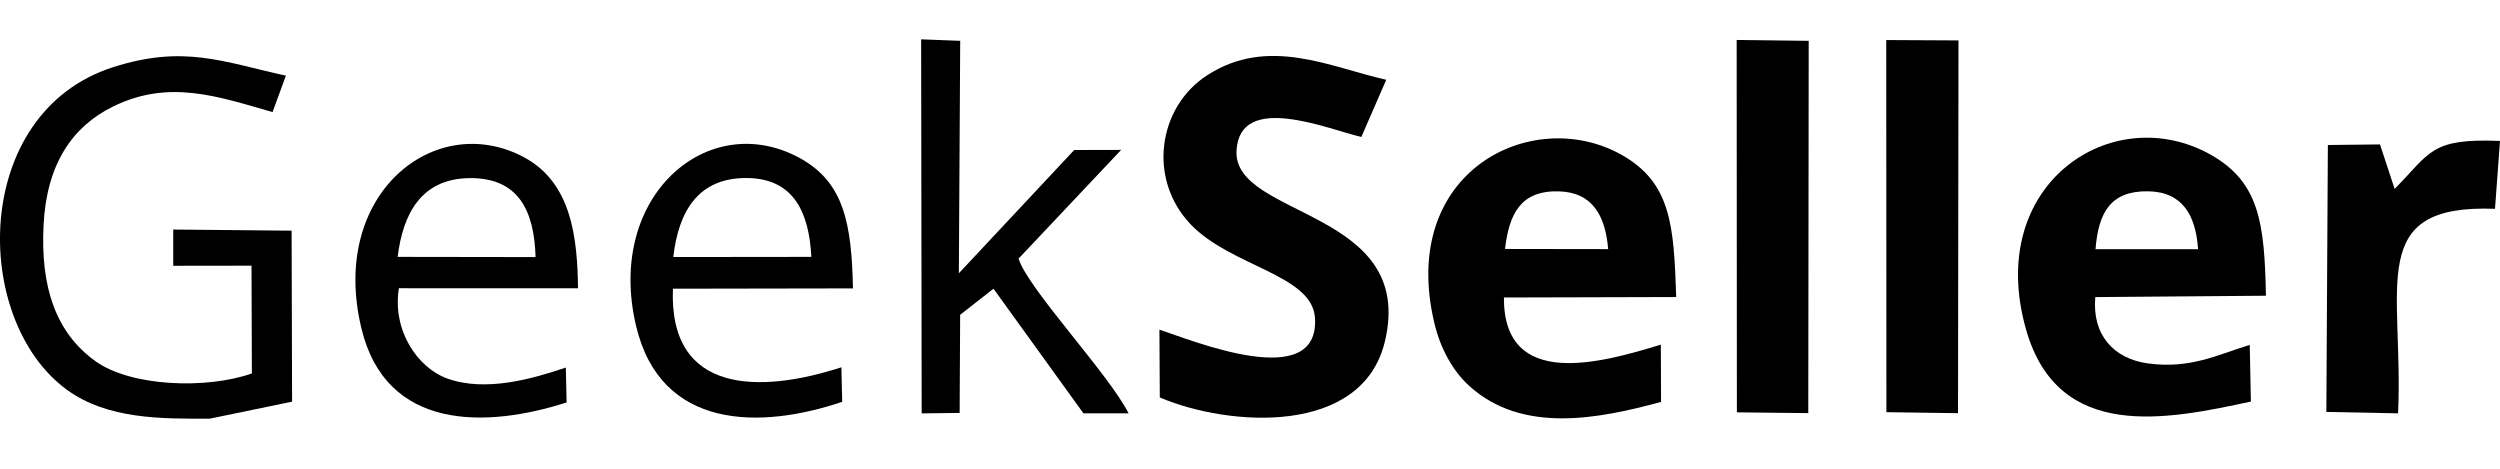
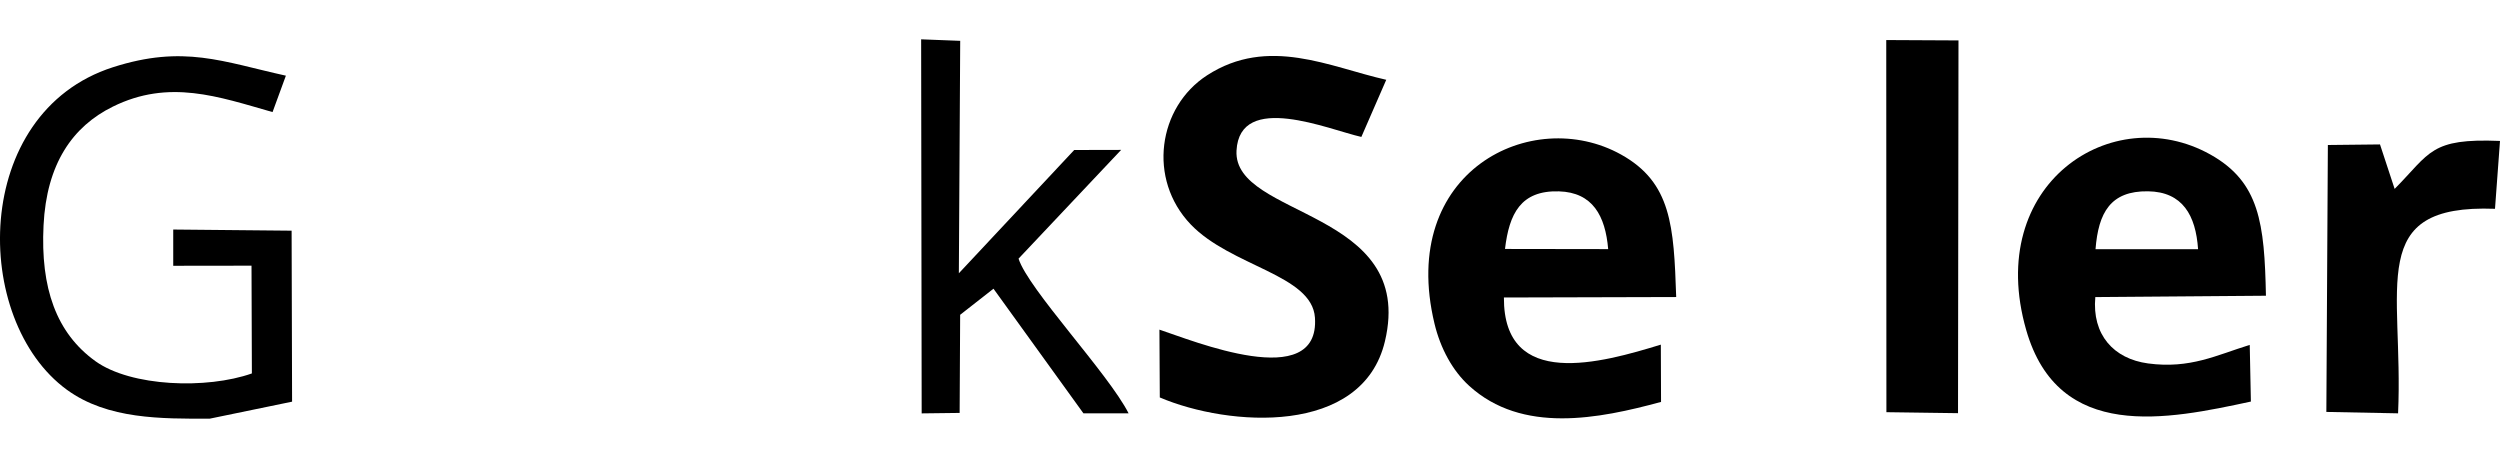
<svg xmlns="http://www.w3.org/2000/svg" width="48" height="9" viewBox="0 0 48 9" fill="none">
  <path fill-rule="evenodd" clip-rule="evenodd" d="M26.591 6.551C27.194 4.012 23.673 4.188 23.741 2.892C23.802 1.752 25.52 2.491 26.138 2.629L26.616 1.532C25.535 1.289 24.353 0.685 23.176 1.446C22.233 2.056 22.029 3.438 22.862 4.309C23.637 5.119 25.191 5.272 25.247 6.099C25.345 7.55 22.881 6.532 22.261 6.329L22.268 7.631C23.592 8.195 26.159 8.376 26.591 6.551H26.591Z" fill="black" />
  <path fill-rule="evenodd" clip-rule="evenodd" d="M28.896 4.78C28.976 4.107 29.195 3.653 29.931 3.674C30.581 3.693 30.823 4.146 30.877 4.783L28.896 4.78H28.896ZM31.892 7.717L31.888 6.617C30.751 6.966 28.866 7.498 28.875 5.712L32.183 5.703C32.137 4.339 32.092 3.505 31.124 2.967C29.416 2.017 26.84 3.289 27.542 6.213C27.657 6.692 27.89 7.118 28.206 7.406C29.226 8.338 30.7 8.04 31.892 7.717V7.717Z" fill="black" />
  <path fill-rule="evenodd" clip-rule="evenodd" d="M40.234 4.785C40.289 4.084 40.52 3.662 41.243 3.673C41.907 3.683 42.159 4.136 42.203 4.784L40.234 4.785ZM43.217 7.71L43.195 6.622C42.559 6.818 42.051 7.086 41.243 6.978C40.582 6.889 40.164 6.427 40.23 5.704L43.506 5.678C43.478 4.288 43.385 3.494 42.436 2.965C40.557 1.918 38.097 3.532 38.903 6.336C39.523 8.496 41.619 8.054 43.217 7.71V7.71Z" fill="black" />
  <path fill-rule="evenodd" clip-rule="evenodd" d="M4.024 8.039L5.608 7.712L5.599 4.429L3.326 4.407V5.103L4.829 5.101L4.836 7.17C3.97 7.476 2.518 7.426 1.834 6.936C1.079 6.394 0.776 5.528 0.836 4.328C0.894 3.145 1.393 2.429 2.165 2.048C3.247 1.513 4.193 1.856 5.233 2.152L5.489 1.453C4.278 1.186 3.526 0.855 2.168 1.291C-0.558 2.167 -0.551 6.147 1.285 7.484C2.07 8.055 3.104 8.039 4.024 8.039H4.024Z" fill="black" />
-   <path fill-rule="evenodd" clip-rule="evenodd" d="M12.927 4.935C13.027 4.063 13.401 3.42 14.319 3.418C15.236 3.415 15.533 4.071 15.578 4.932L12.927 4.935ZM16.17 7.715L16.155 7.052C14.607 7.554 12.839 7.583 12.92 5.543L16.377 5.537C16.352 4.286 16.201 3.498 15.356 3.035C13.605 2.077 11.617 3.758 12.214 6.263C12.688 8.255 14.596 8.247 16.17 7.715Z" fill="black" />
-   <path fill-rule="evenodd" clip-rule="evenodd" d="M7.635 4.932C7.736 4.105 8.087 3.435 9.005 3.42C9.95 3.405 10.257 4.038 10.283 4.936L7.635 4.932ZM10.879 7.727L10.864 7.057C10.225 7.273 9.33 7.532 8.592 7.269C8.012 7.062 7.529 6.341 7.659 5.534L11.098 5.535C11.085 4.576 10.98 3.511 10.06 3.019C8.361 2.11 6.312 3.716 6.94 6.308C7.415 8.274 9.332 8.223 10.879 7.727V7.727Z" fill="black" />
  <path fill-rule="evenodd" clip-rule="evenodd" d="M17.696 7.937L18.425 7.928L18.435 6.044L19.075 5.543L20.802 7.936L21.669 7.936C21.283 7.174 19.741 5.55 19.556 4.966L21.526 2.878L20.625 2.88L18.41 5.247L18.436 0.784L17.686 0.755L17.696 7.937L17.696 7.937Z" fill="black" />
  <path fill-rule="evenodd" clip-rule="evenodd" d="M36.219 7.914L37.594 7.933L37.603 0.776L36.216 0.769L36.219 7.914Z" fill="black" />
-   <path fill-rule="evenodd" clip-rule="evenodd" d="M33.348 7.917L34.719 7.932L34.727 0.784L33.344 0.767L33.348 7.917Z" fill="black" />
  <path fill-rule="evenodd" clip-rule="evenodd" d="M44.666 7.909L46.043 7.936C46.153 5.488 45.407 3.915 47.904 4.009L48 2.706C46.661 2.651 46.666 2.931 45.977 3.627L45.696 2.773L44.695 2.784L44.666 7.909V7.909Z" fill="black" />
</svg>